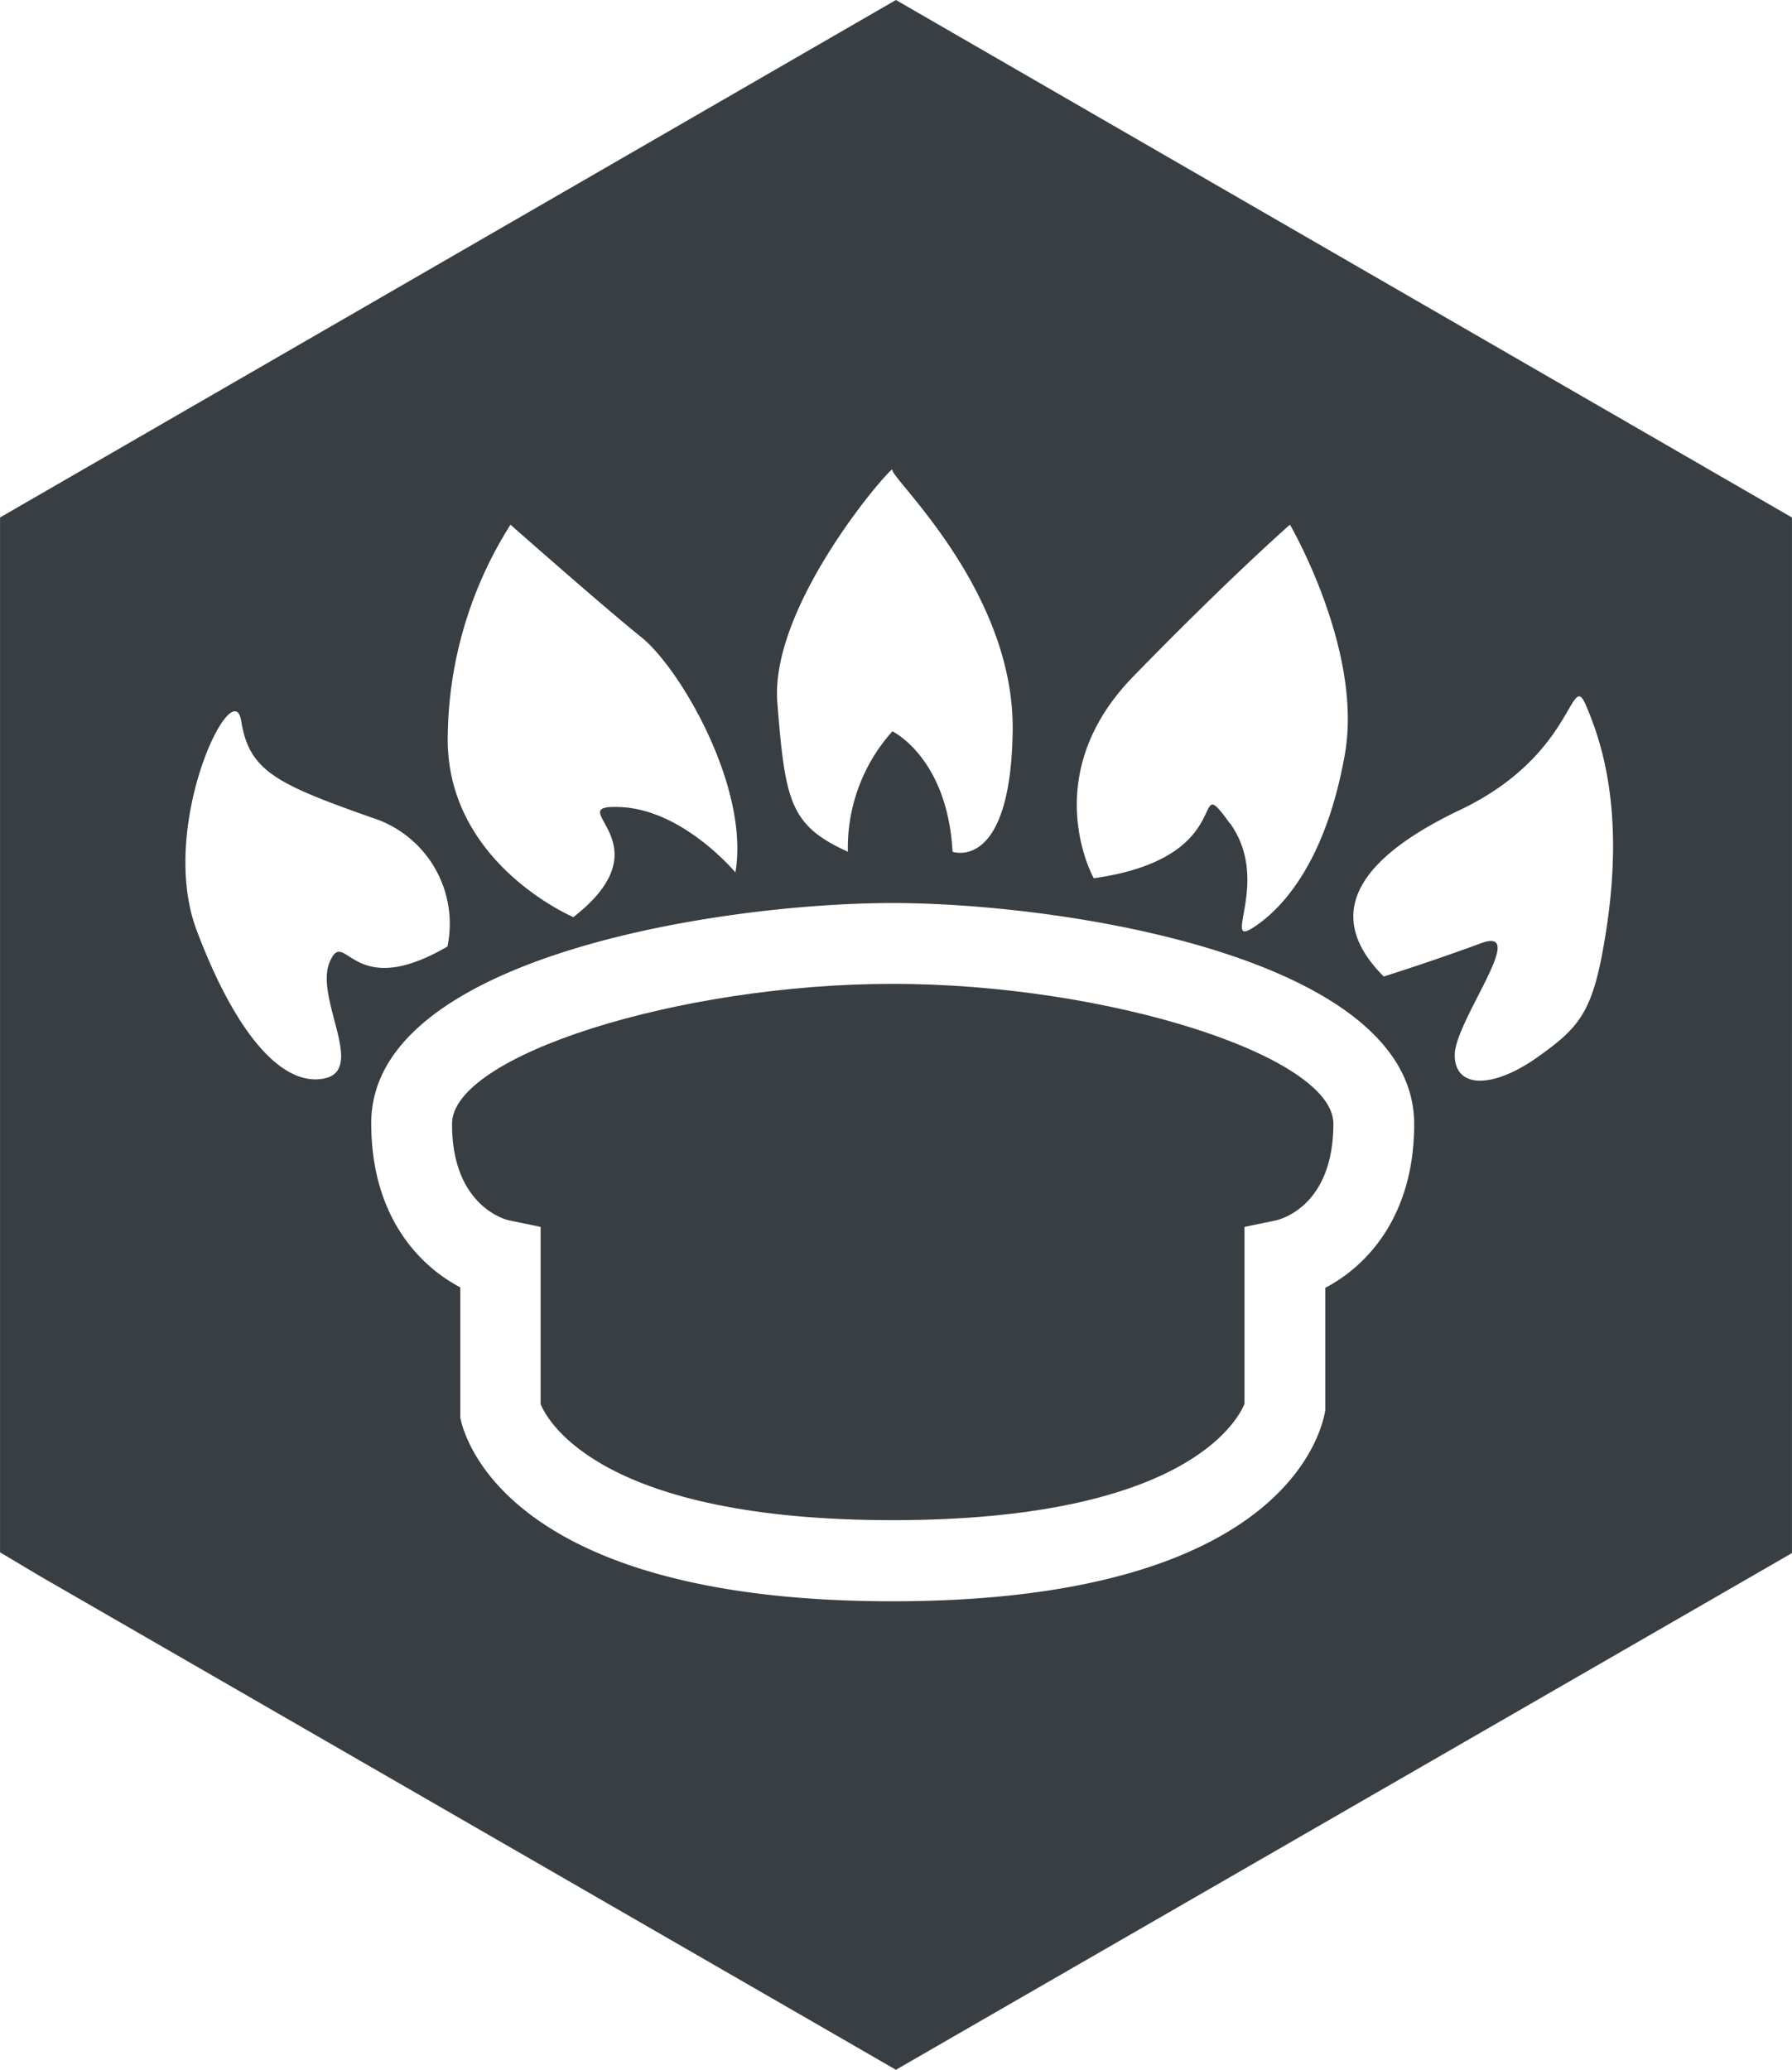
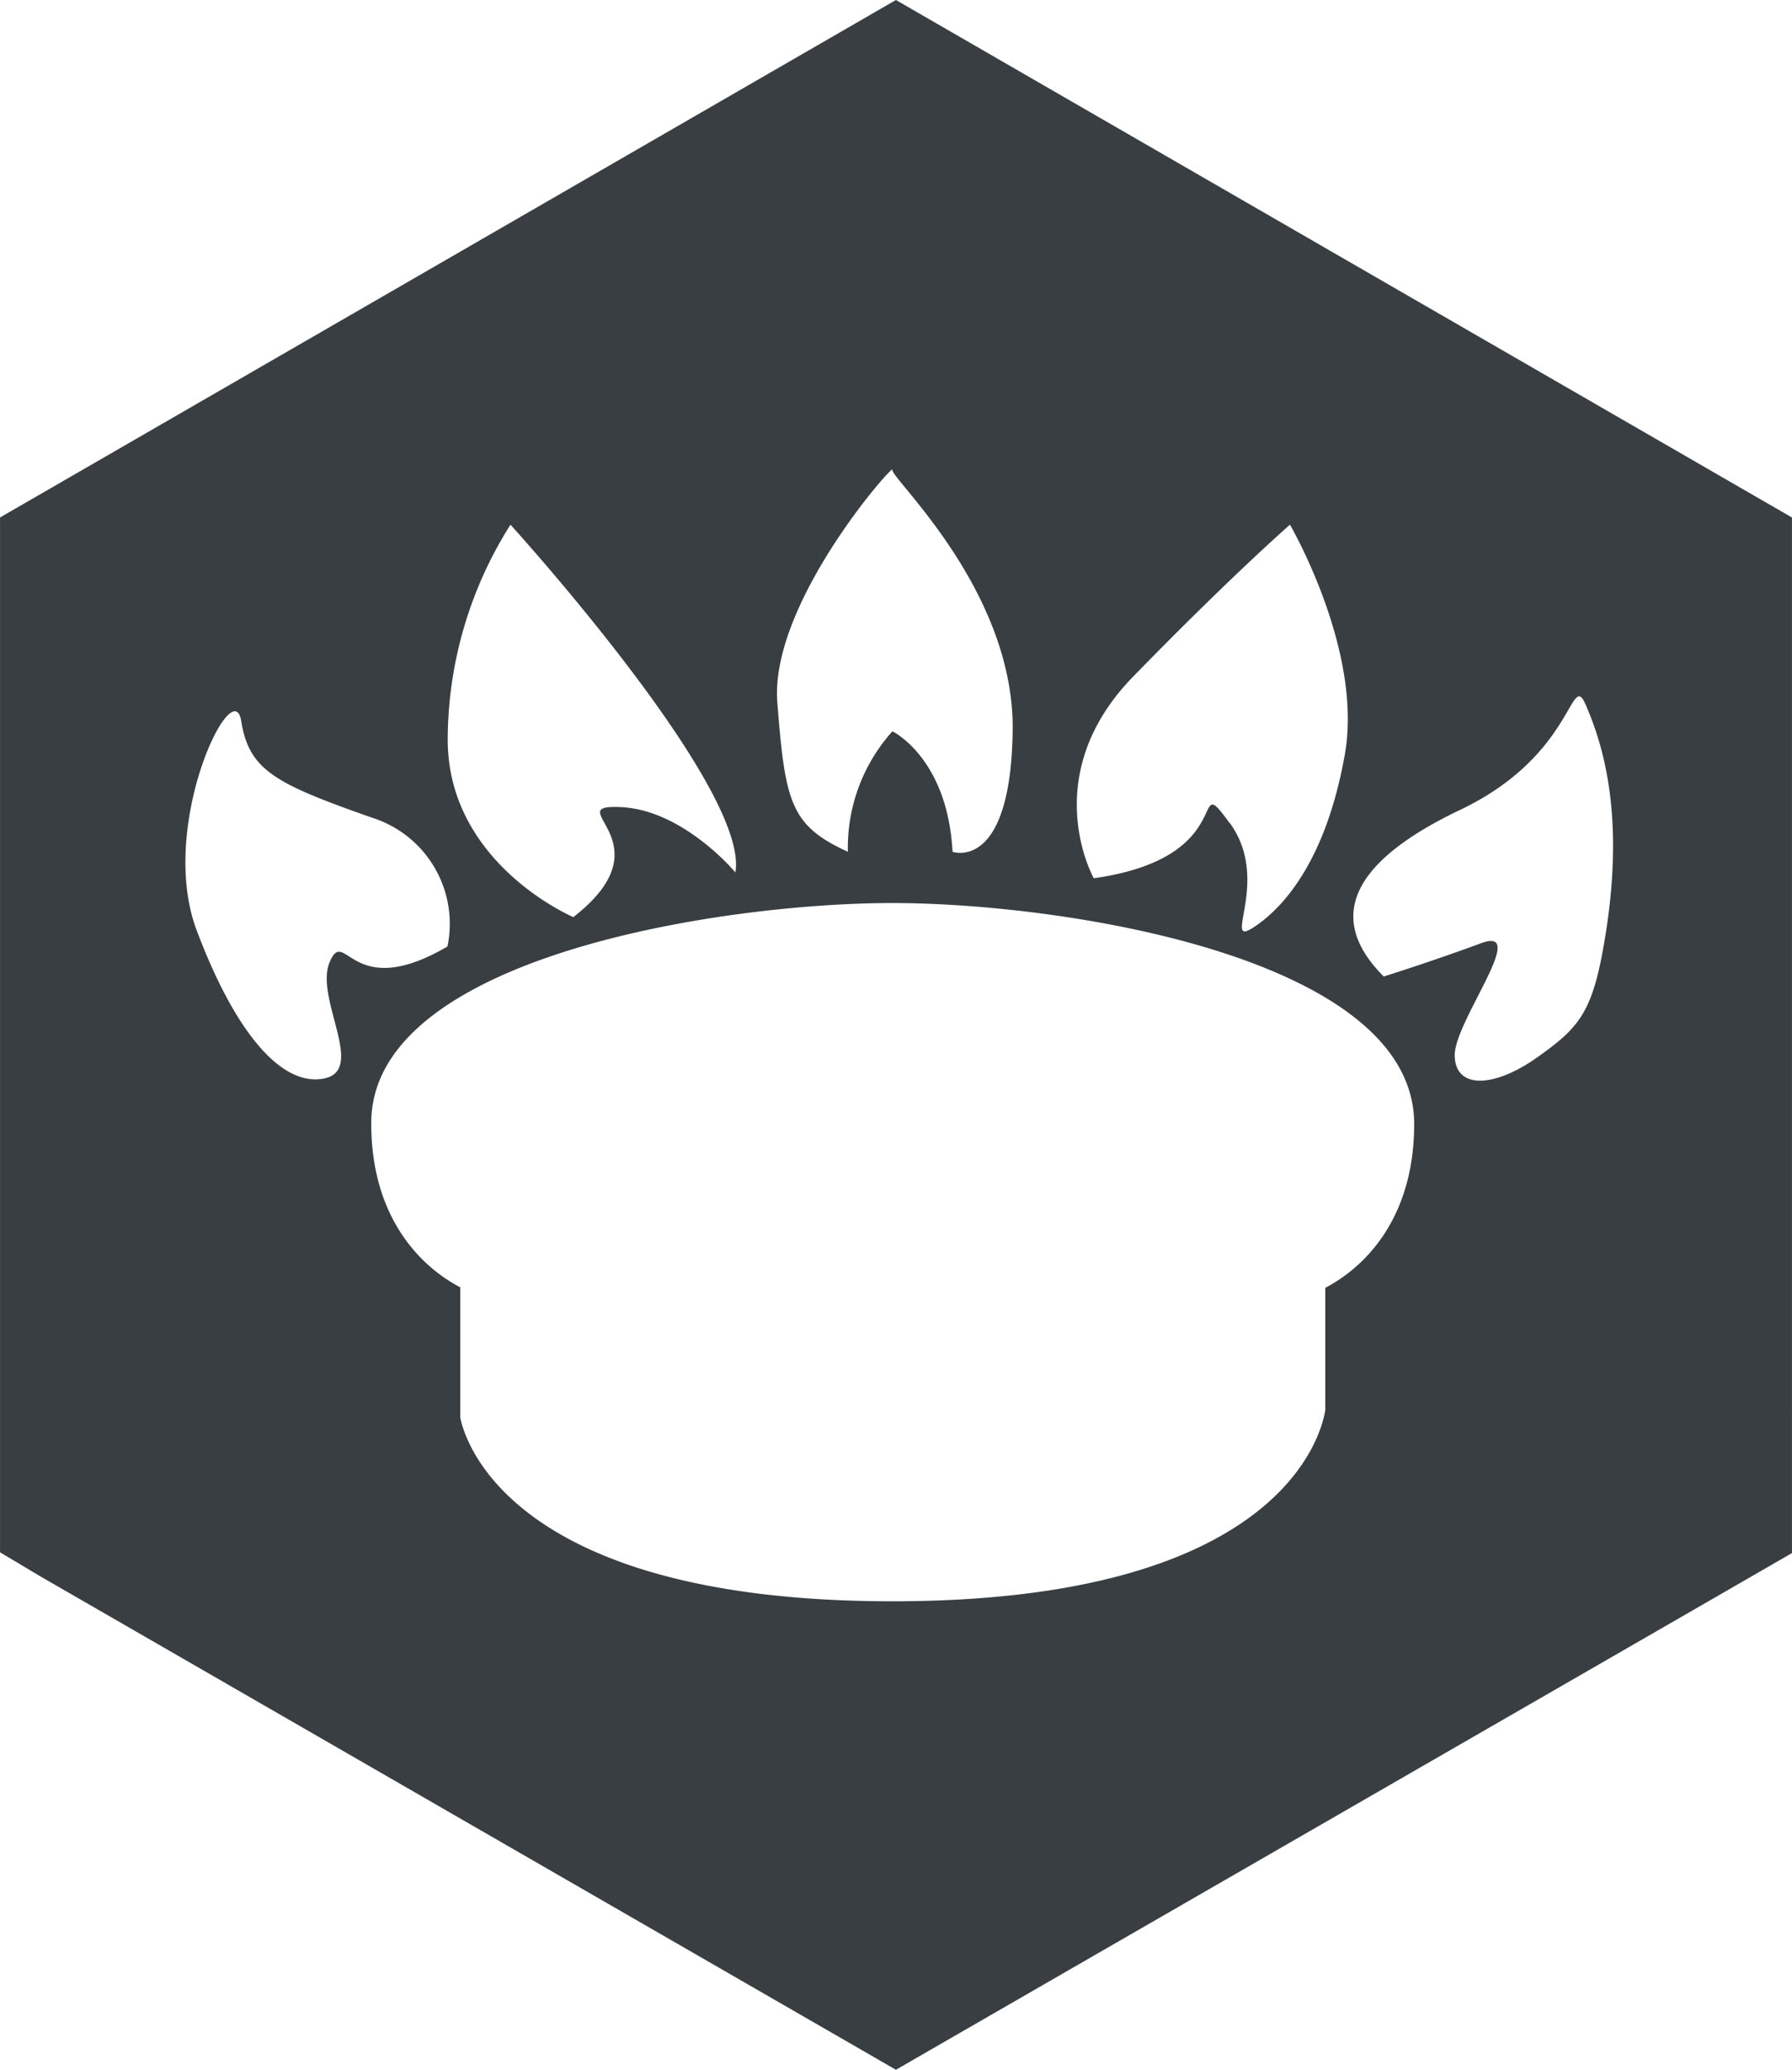
<svg xmlns="http://www.w3.org/2000/svg" width="41.31mm" height="47.7mm" viewBox="0 0 117.11 135.23">
-   <path d="M33.21,79.72l2.12.44V91.74c.48,1.16,4,7.58,23,7.58s22.5-6.42,23-7.59V80.16l2.12-.44c.33-.09,3.69-1,3.69-6.3,0-4.44-14.8-9.14-28.8-9.14s-28.8,4.7-28.8,9.14C29.52,78.89,33.18,79.71,33.21,79.72Z" fill="#383e42" />
-   <path d="M55.9,133.7l2.65,1.53,2.65-1.53L114.46,103l2.65-1.53V33.81l-2.65-1.53L61.2,1.53,58.55,0,55.9,1.53,2.65,32.28,0,33.81v67.61L2.65,103ZM96.78,61.63c-3.25,1.2-6.35,2.17-6.35,2.17-3.59-3.59-2.54-7.3,5-10.89s7.18-9.23,8.21-6.84,2.5,6.81,1.37,14.45c-.83,5.51-1.63,6.49-4.53,8.55s-5.41,2.08-5.41-.14S100,60.43,96.78,61.63ZM21.2,70.46c-2.73.57-5.78-2.85-8.35-9.68s2.39-16.93,2.91-13.68S18,51.2,24.3,53.42a7.27,7.27,0,0,1,4.94,8.42c-6.31,3.69-6.67-1.36-7.69,1S23.94,69.88,21.2,70.46ZM55.41,55.65c-3.76-1.71-4.1-3.25-4.61-9.75s7.69-15.72,7.52-15.21,8,7.86,7.86,17.09-3.93,7.87-3.93,7.87c-.33-6.14-3.93-7.87-3.93-7.87A11.38,11.38,0,0,0,55.41,55.65ZM37.47,59.92s-8.38-3.55-8.21-11.86a26.35,26.35,0,0,1,4.1-13.78s6,5.3,8.55,7.35S49,51.47,48.06,57c0,0-3.41-4.1-7.52-4.27S43.79,55,37.47,59.92ZM58.32,59c11.13,0,34.1,3.53,34.1,14.44,0,6.06-3.13,9.3-5.81,10.7v8c-.28,1.72-3.07,12.48-28.29,12.48s-28-10.76-28.24-12l0-8.51c-2.69-1.41-5.82-4.65-5.82-10.71C24.22,62.51,47.19,59,58.32,59Zm22.05-5.21c-2.74-3.76.85,2.22-8.89,3.59,0,0-3.76-6.67,2.57-13.17S84.3,34.28,84.3,34.28s4.79,8.2,3.59,15-3.93,10-6,11.33S83.1,57.53,80.37,53.77Z" fill="#383e42" />
+   <path d="M55.9,133.7l2.65,1.53,2.65-1.53L114.46,103l2.65-1.53V33.81l-2.65-1.53L61.2,1.53,58.55,0,55.9,1.53,2.65,32.28,0,33.81v67.61L2.65,103ZM96.78,61.63c-3.25,1.2-6.35,2.17-6.35,2.17-3.59-3.59-2.54-7.3,5-10.89s7.18-9.23,8.21-6.84,2.5,6.81,1.37,14.45c-.83,5.51-1.63,6.49-4.53,8.55s-5.41,2.08-5.41-.14S100,60.43,96.78,61.63ZM21.2,70.46c-2.73.57-5.78-2.85-8.35-9.68s2.39-16.93,2.91-13.68S18,51.2,24.3,53.42a7.27,7.27,0,0,1,4.94,8.42c-6.31,3.69-6.67-1.36-7.69,1S23.94,69.88,21.2,70.46ZM55.41,55.65c-3.76-1.71-4.1-3.25-4.61-9.75s7.69-15.72,7.52-15.21,8,7.86,7.86,17.09-3.93,7.87-3.93,7.87c-.33-6.14-3.93-7.87-3.93-7.87A11.38,11.38,0,0,0,55.41,55.65ZM37.47,59.92s-8.38-3.55-8.21-11.86a26.35,26.35,0,0,1,4.1-13.78S49,51.47,48.06,57c0,0-3.41-4.1-7.52-4.27S43.79,55,37.47,59.92ZM58.32,59c11.13,0,34.1,3.53,34.1,14.44,0,6.06-3.13,9.3-5.81,10.7v8c-.28,1.72-3.07,12.48-28.29,12.48s-28-10.76-28.24-12l0-8.51c-2.69-1.41-5.82-4.65-5.82-10.71C24.22,62.51,47.19,59,58.32,59Zm22.05-5.21c-2.74-3.76.85,2.22-8.89,3.59,0,0-3.76-6.67,2.57-13.17S84.3,34.28,84.3,34.28s4.79,8.2,3.59,15-3.93,10-6,11.33S83.1,57.53,80.37,53.77Z" fill="#383e42" />
</svg>